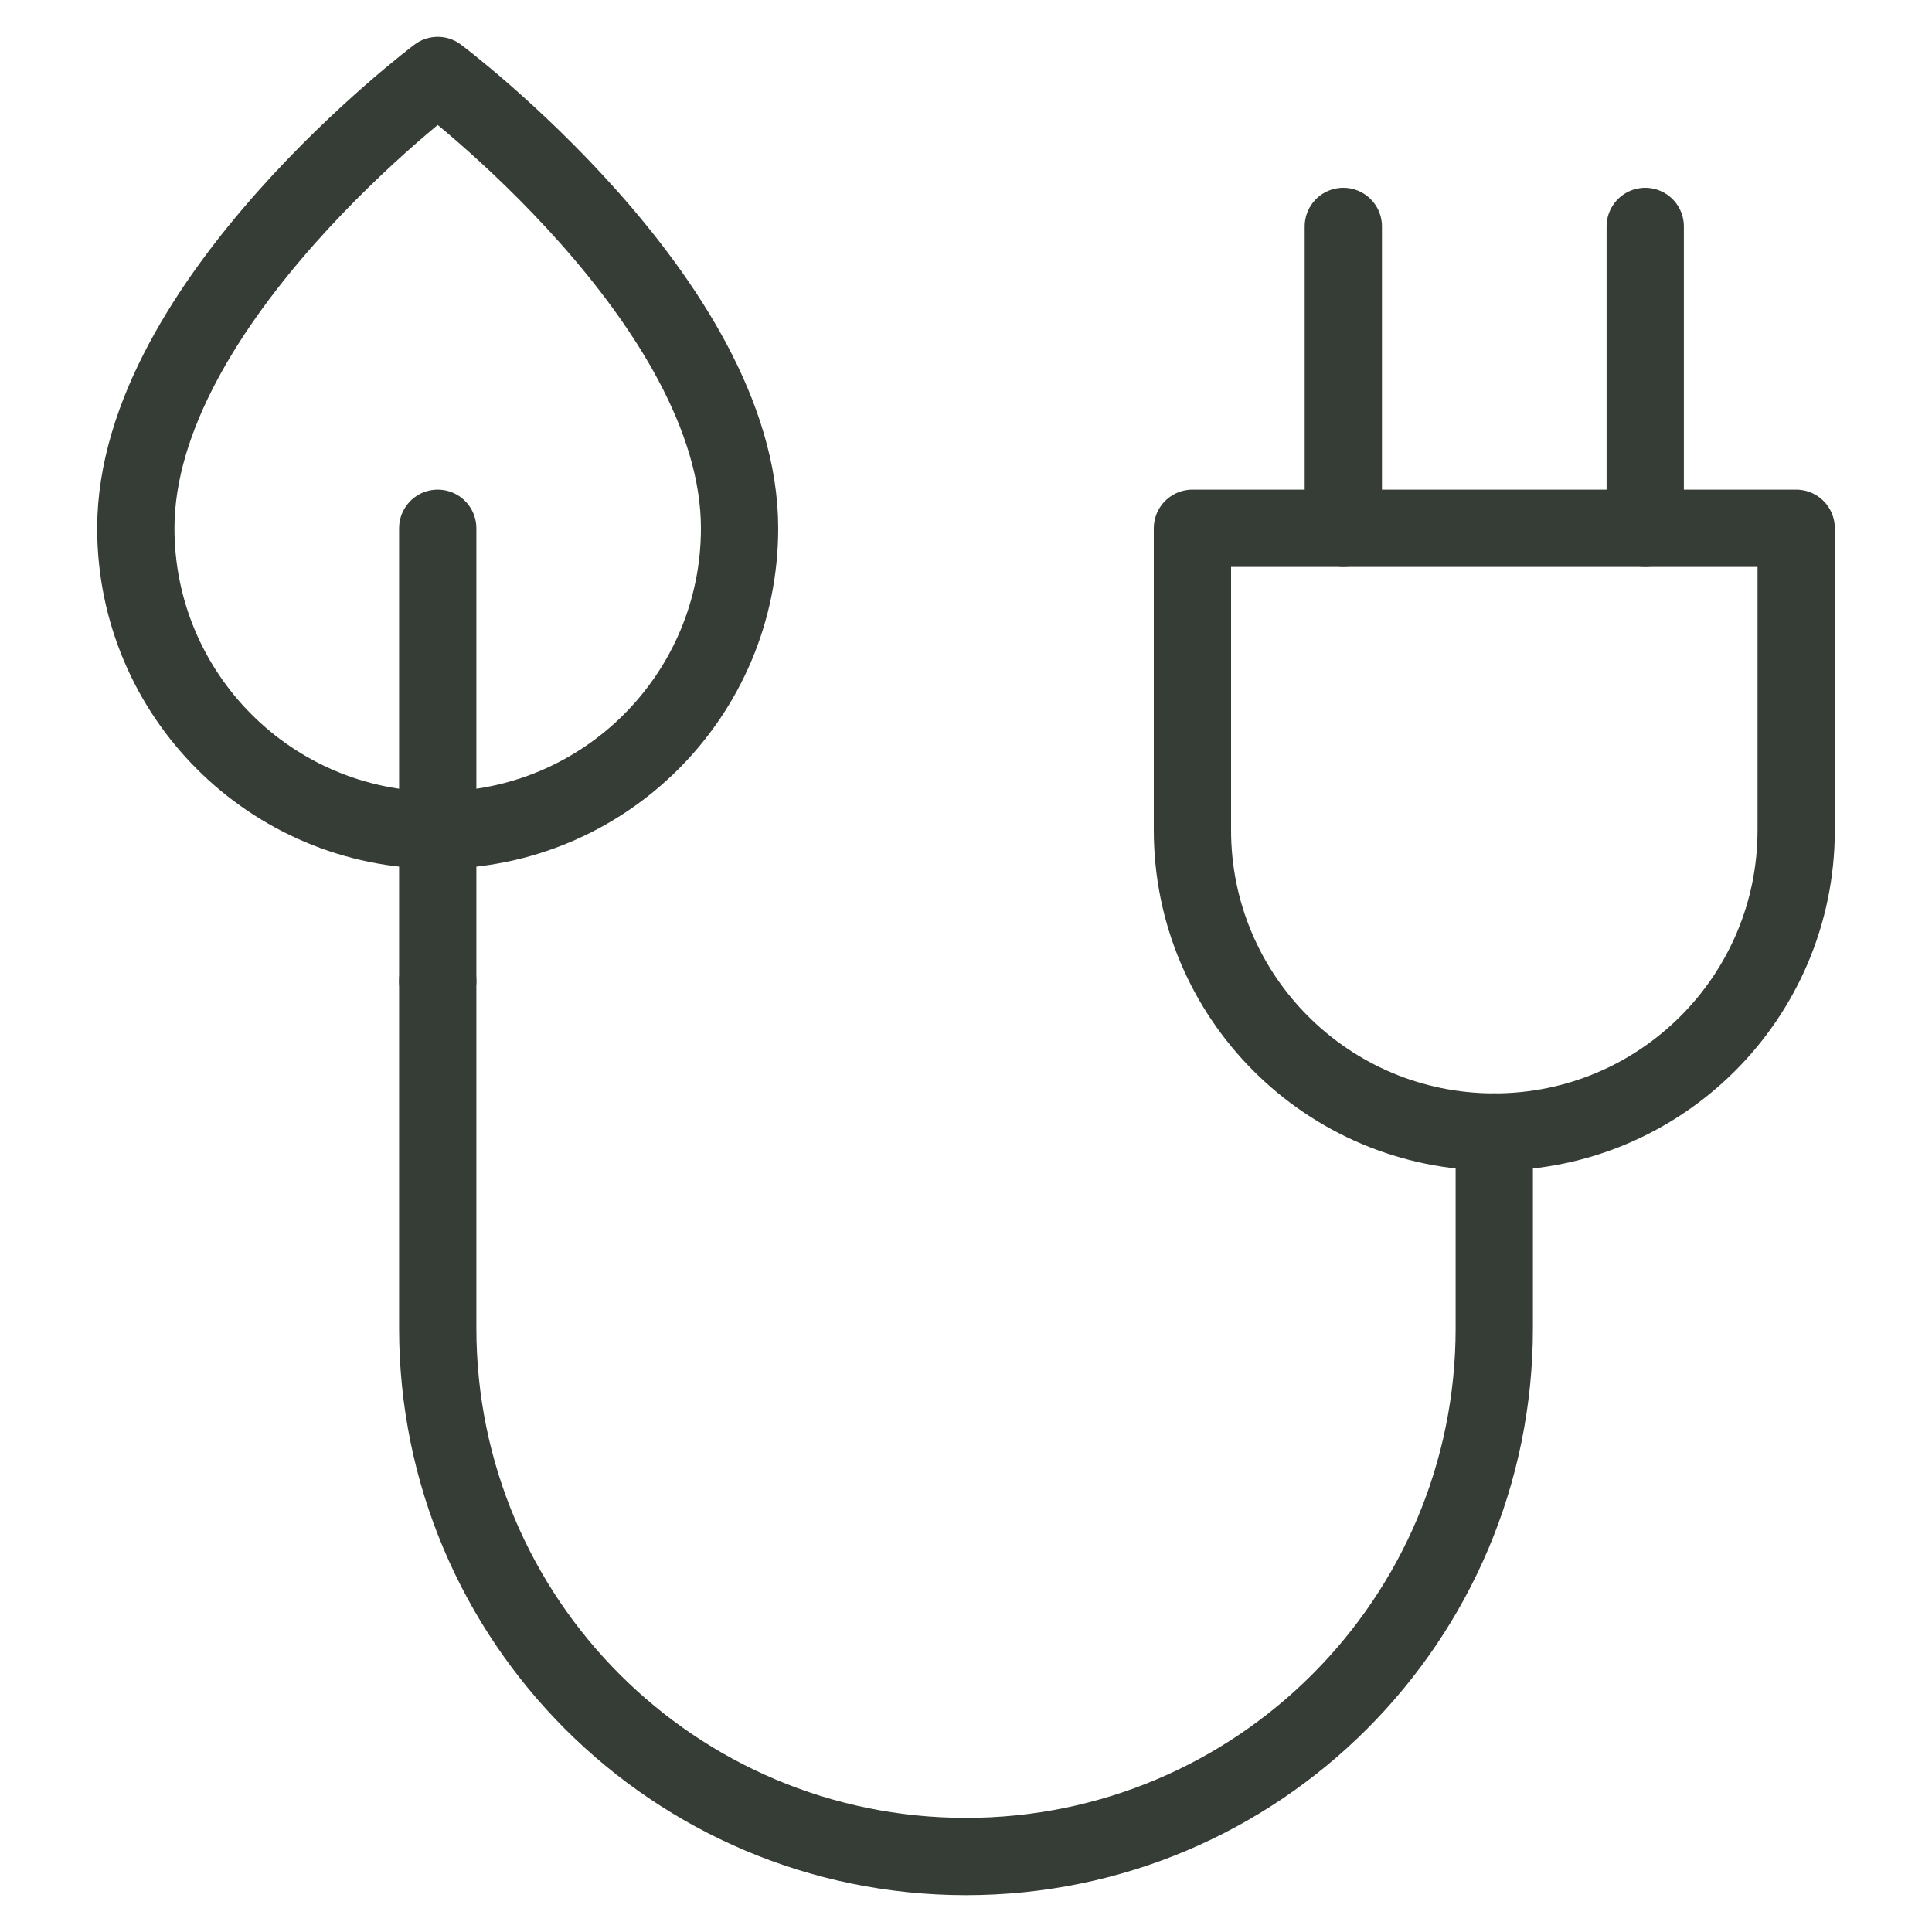
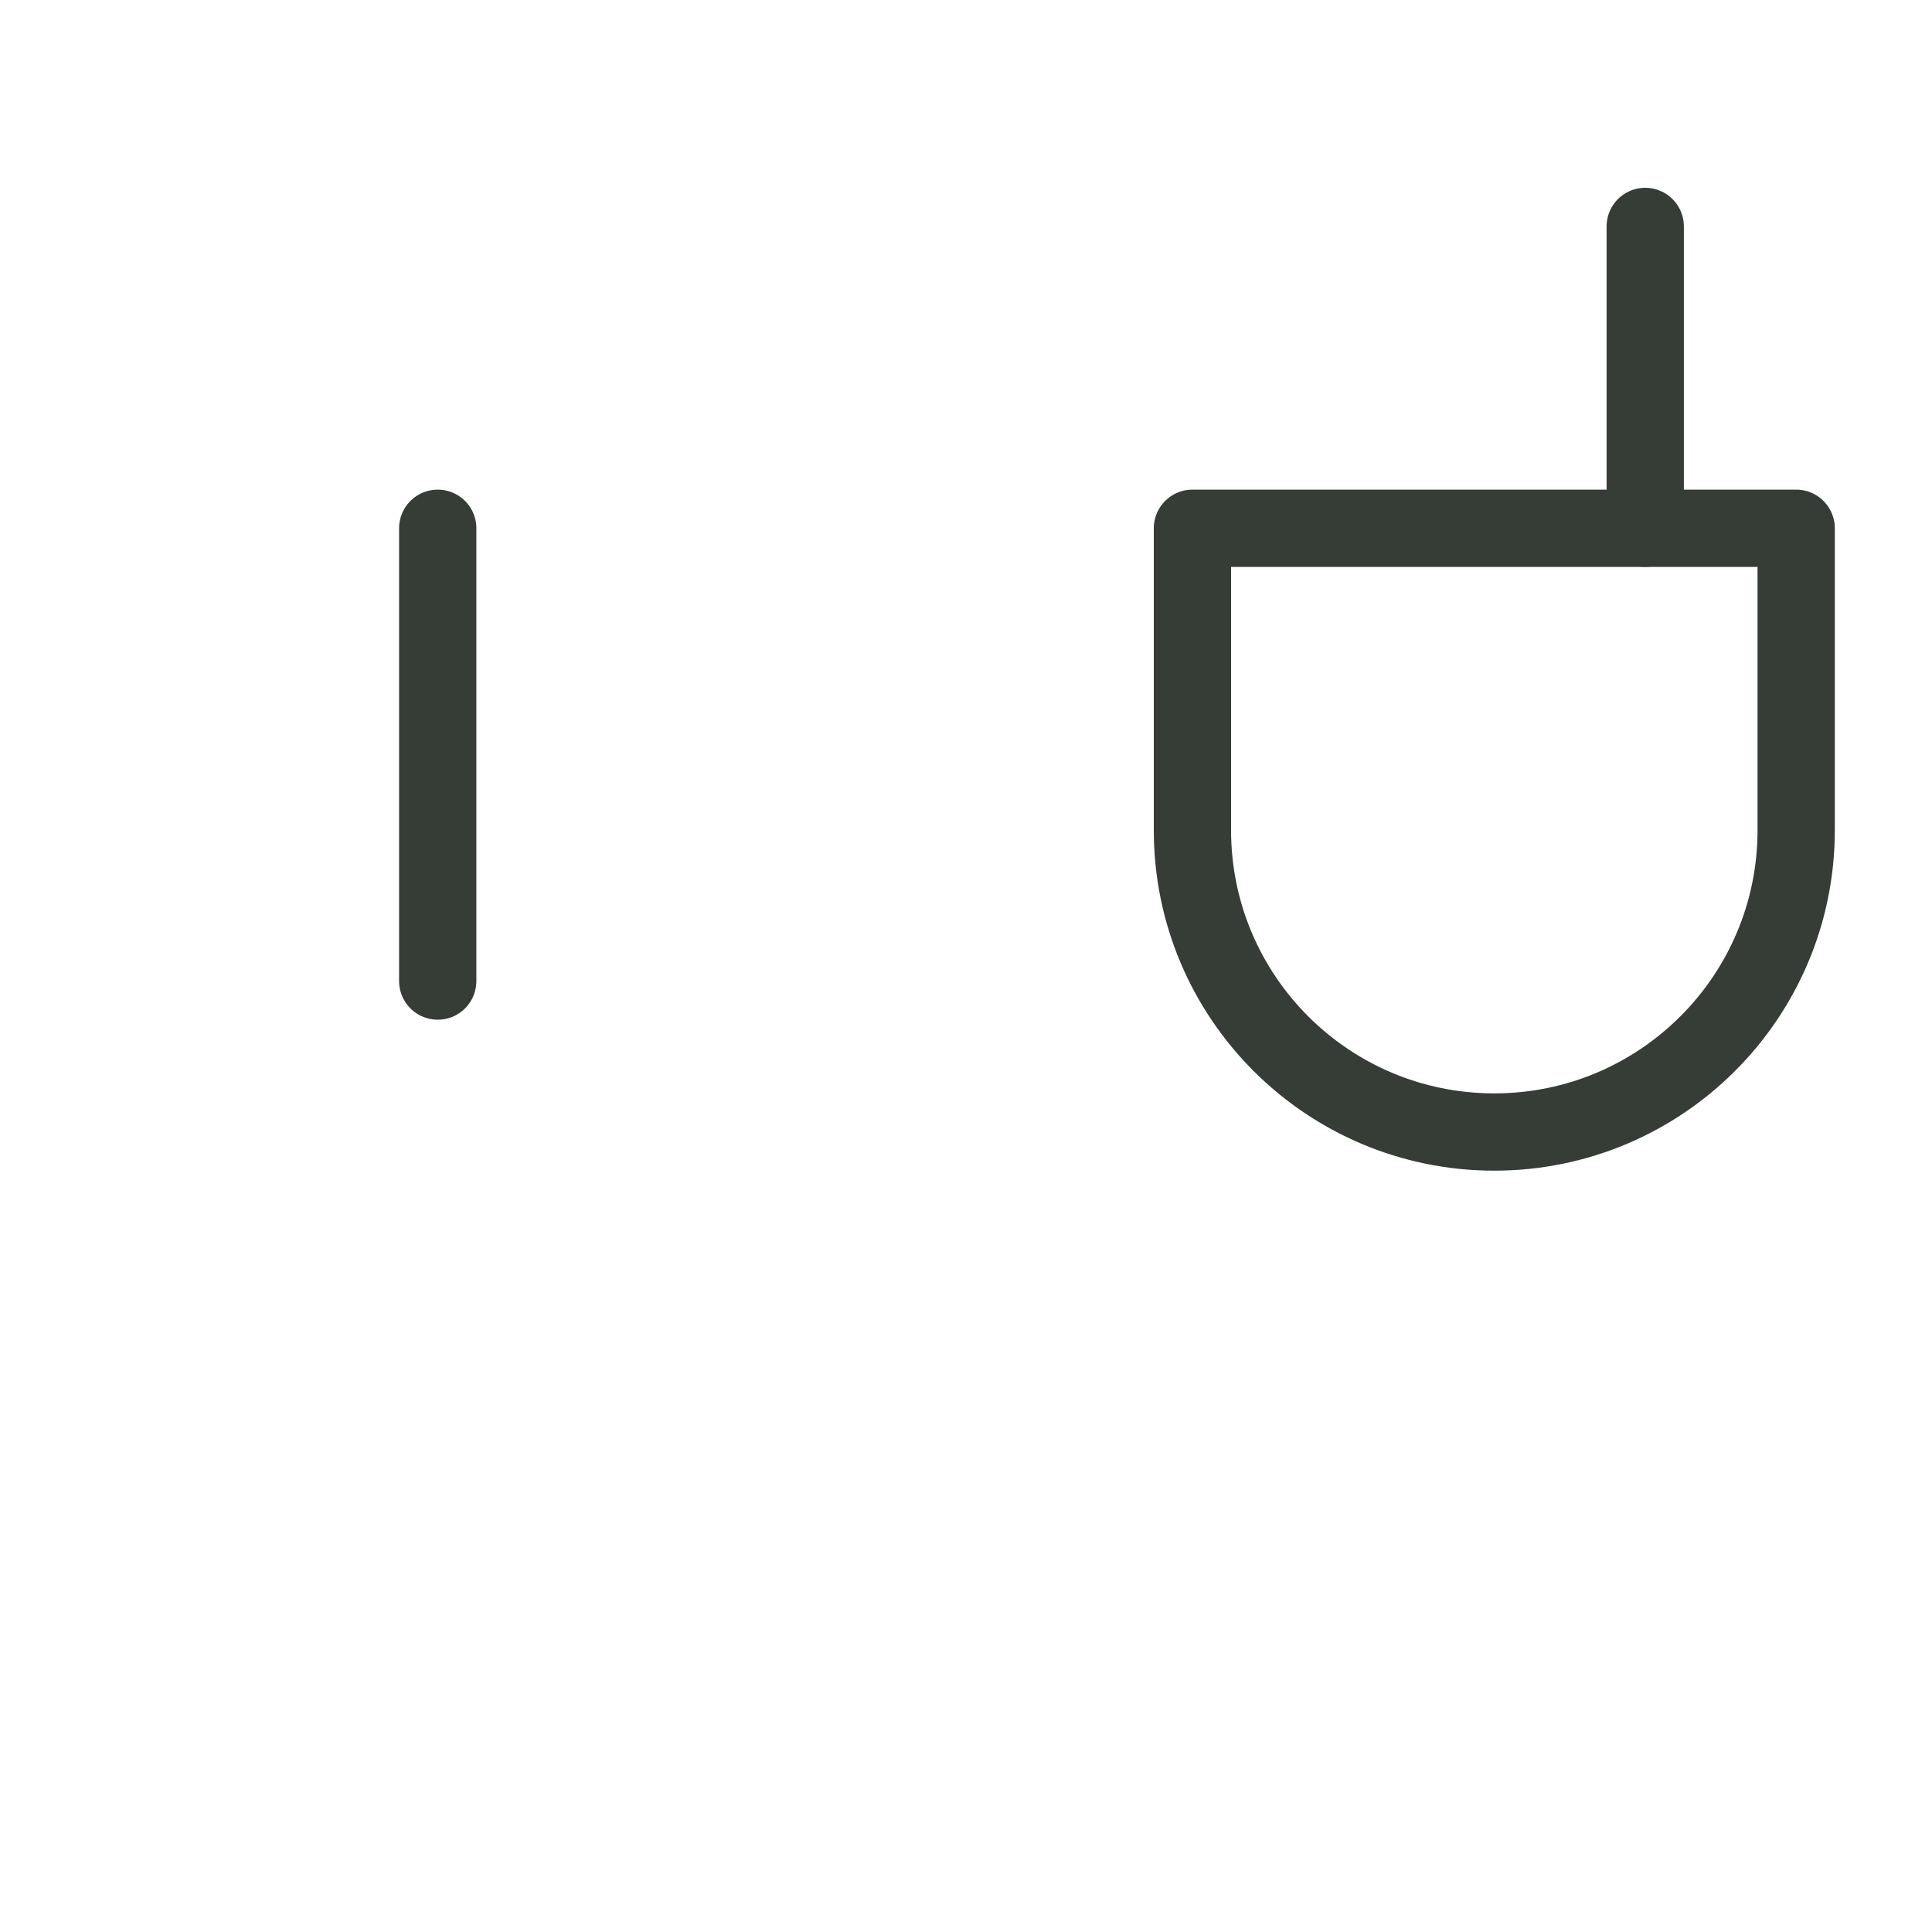
<svg xmlns="http://www.w3.org/2000/svg" width="30" height="30" viewBox="0 0 30 30" fill="none">
-   <path d="M6.797 15.234V20.625C6.797 25.155 10.47 28.828 15 28.828C19.53 28.828 23.203 25.155 23.203 20.625V17.578" stroke="#363C36" stroke-width="1.2" stroke-miterlimit="10" stroke-linecap="round" stroke-linejoin="round" />
  <path d="M23.203 17.578C20.614 17.578 18.516 15.479 18.516 12.891V8.203H27.891V12.891C27.891 15.479 25.792 17.578 23.203 17.578Z" stroke="#363C36" stroke-width="1.2" stroke-miterlimit="10" stroke-linecap="round" stroke-linejoin="round" />
-   <path d="M20.859 3.516V8.203" stroke="#363C36" stroke-width="1.2" stroke-miterlimit="10" stroke-linecap="round" stroke-linejoin="round" />
  <path d="M25.547 3.516V8.203" stroke="#363C36" stroke-width="1.2" stroke-miterlimit="10" stroke-linecap="round" stroke-linejoin="round" />
  <path d="M6.797 8.203V15.234" stroke="#363C36" stroke-width="1.2" stroke-miterlimit="10" stroke-linecap="round" stroke-linejoin="round" />
-   <path d="M11.484 8.203C11.484 10.792 9.386 12.891 6.797 12.891C4.208 12.891 2.109 10.792 2.109 8.203C2.109 4.688 6.797 1.172 6.797 1.172C6.797 1.172 11.484 4.688 11.484 8.203Z" stroke="#363C36" stroke-width="1.2" stroke-miterlimit="10" stroke-linecap="round" stroke-linejoin="round" />
</svg>